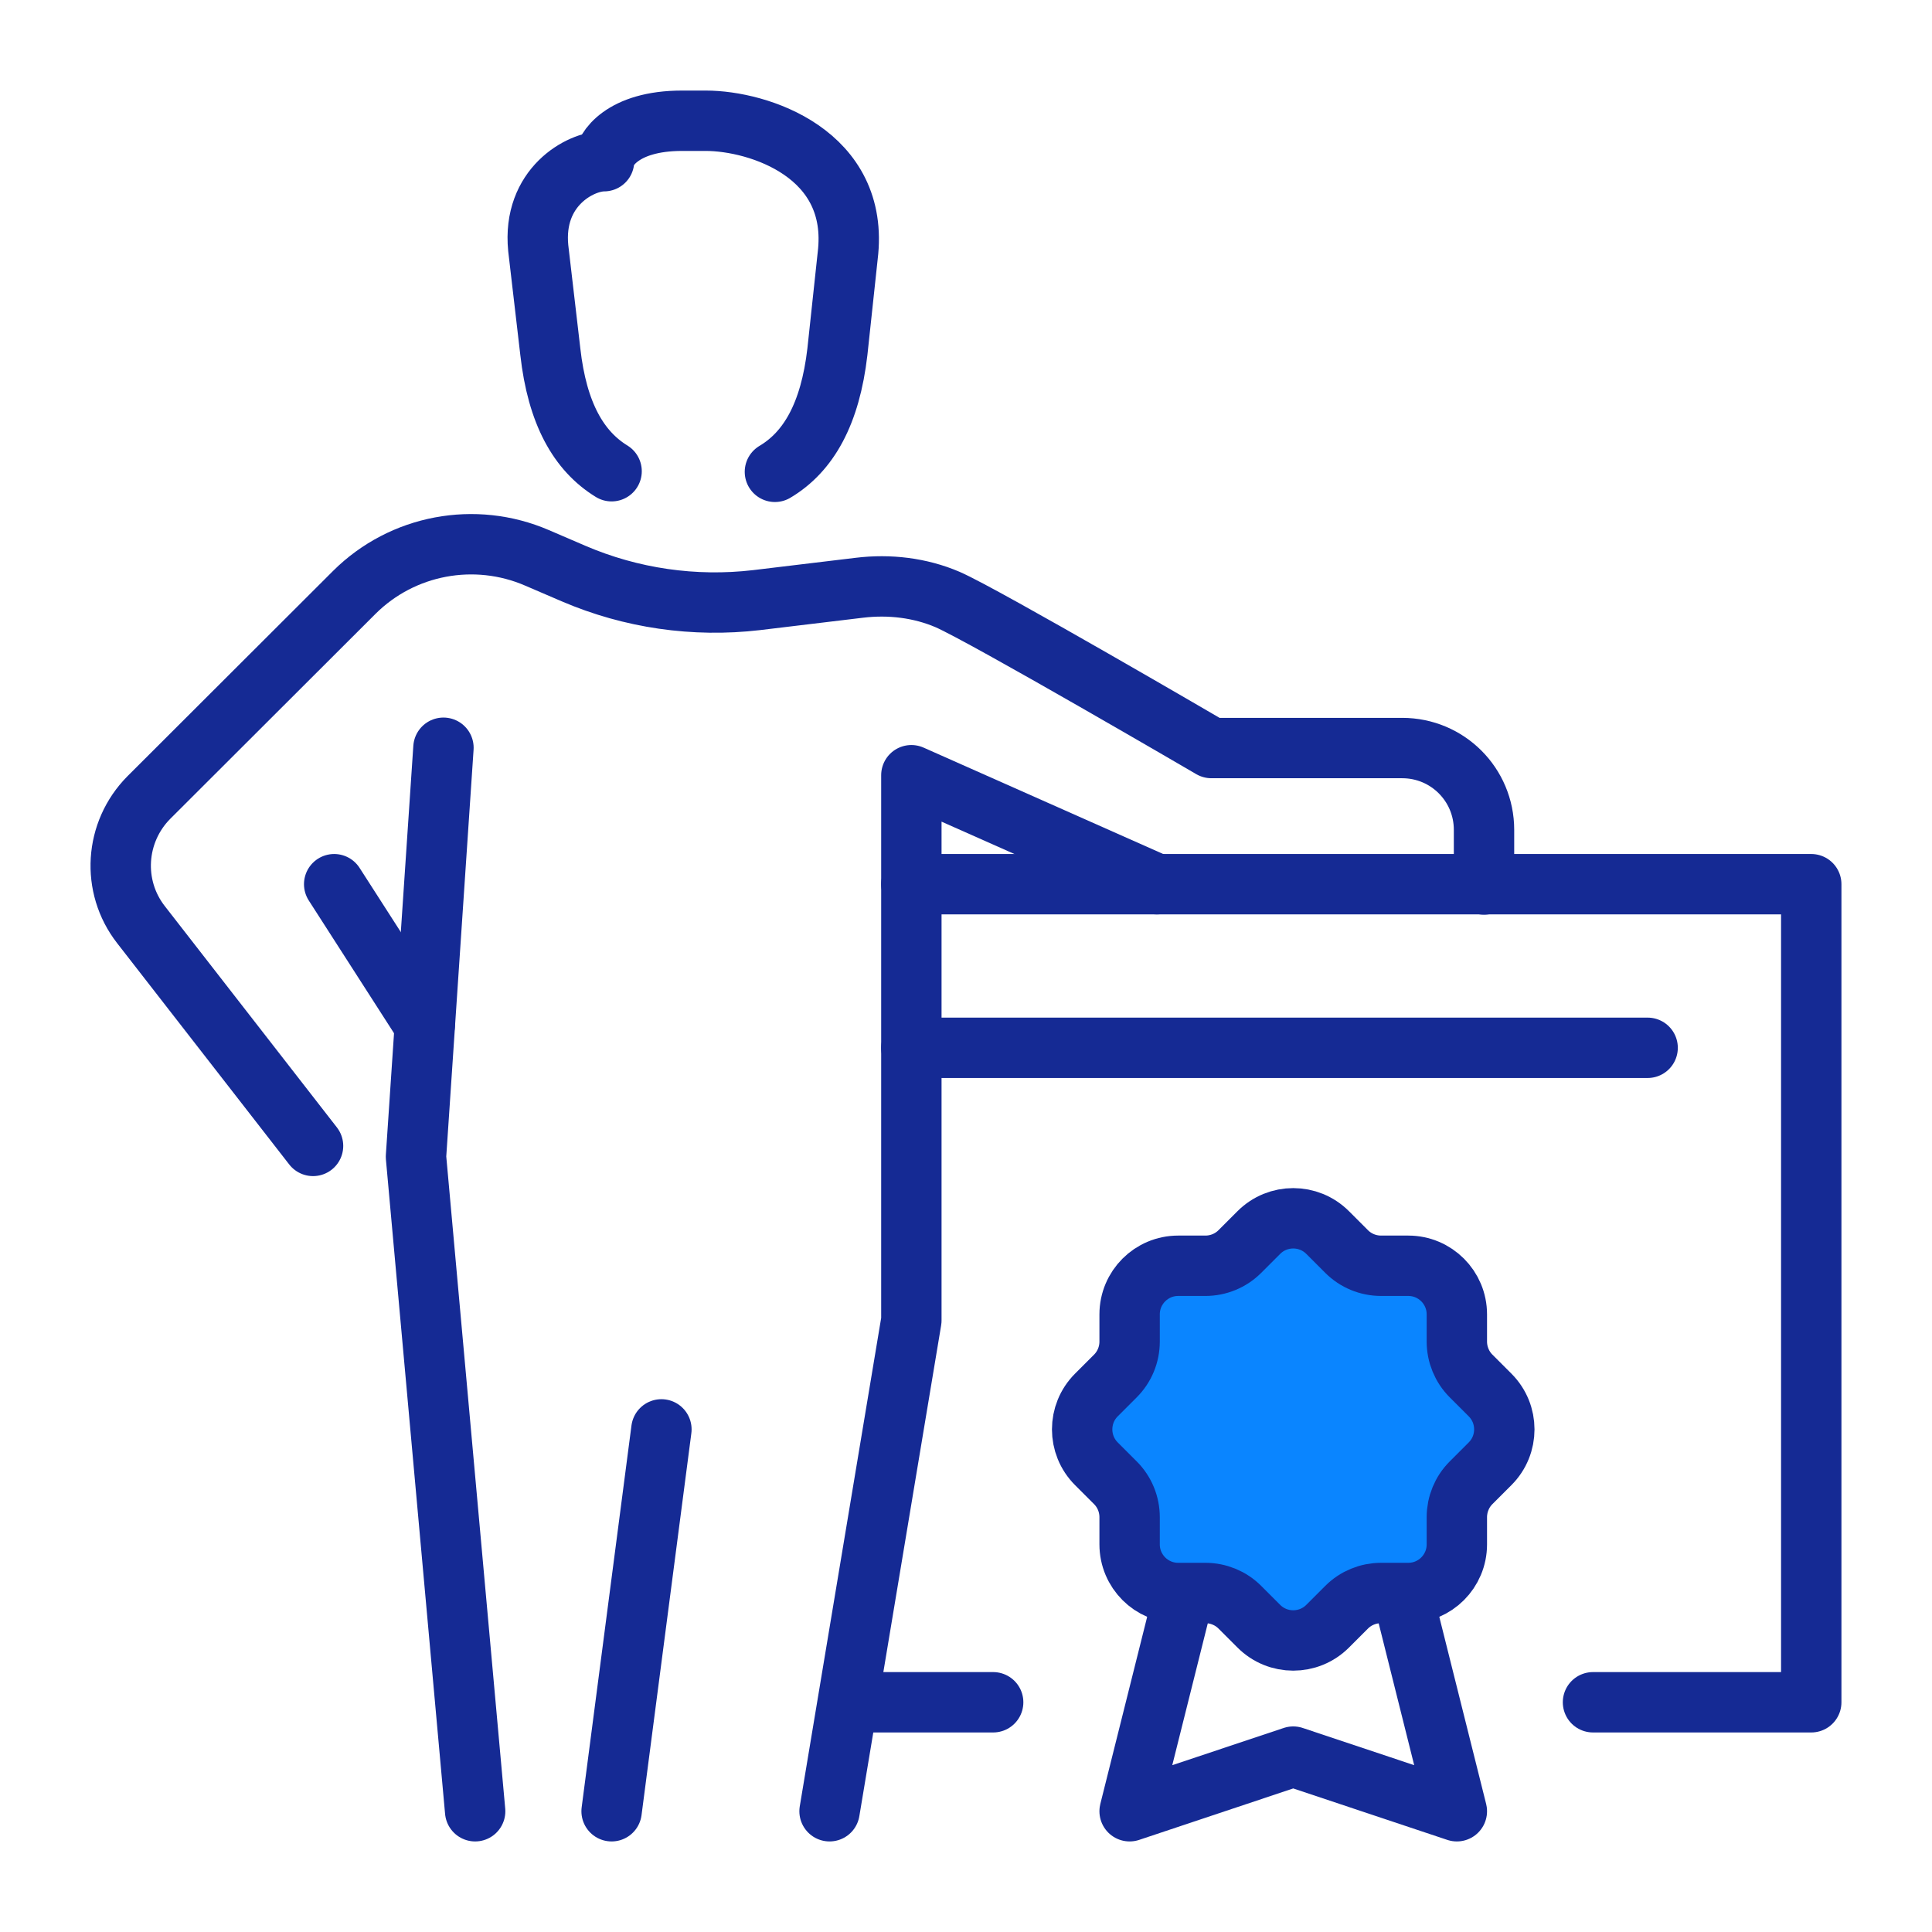
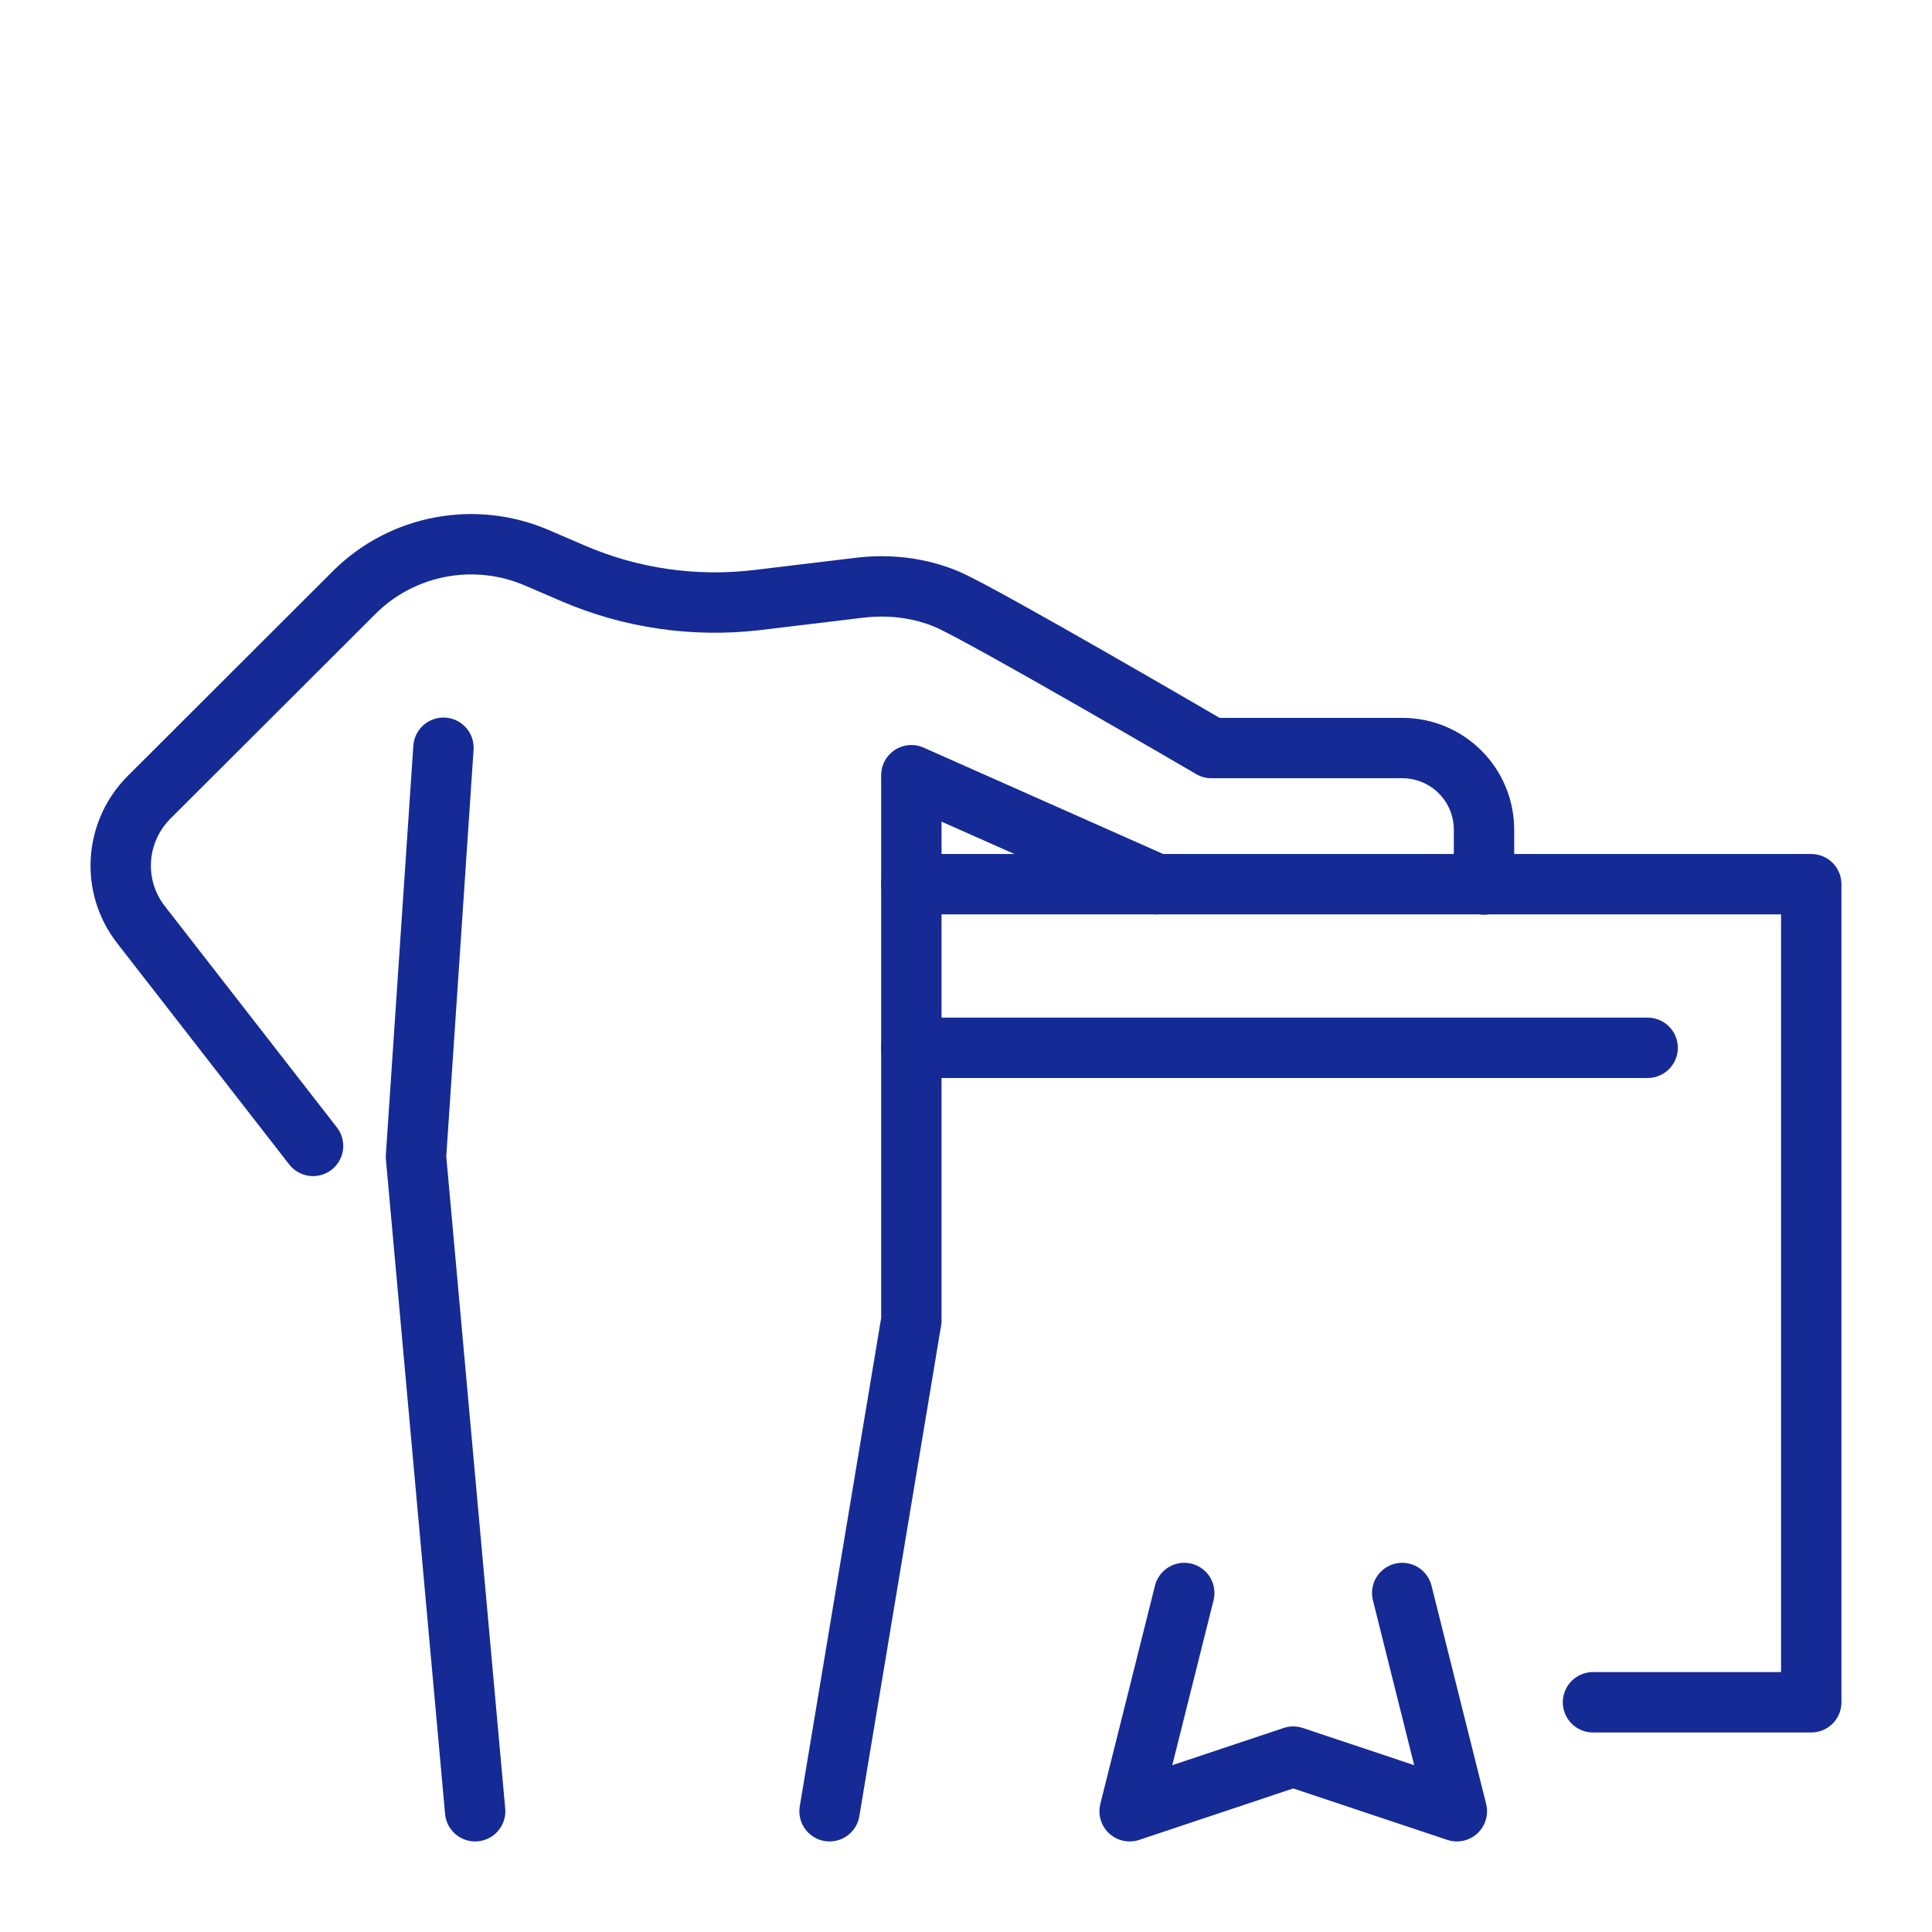
<svg xmlns="http://www.w3.org/2000/svg" id="Warstwa_1" data-name="Warstwa 1" width="64" height="64" viewBox="0 0 64 64">
  <defs>
    <style>
      .cls-1 {
        fill: none;
      }

      .cls-1, .cls-2 {
        stroke: #152a94;
        stroke-linecap: round;
        stroke-linejoin: round;
        stroke-width: 2px;
      }

      .cls-2 {
        fill: #0a85ff;
      }
    </style>
  </defs>
  <g id="knowledge_qualification_certificate_diploma" data-name="knowledge/qualification/certificate/diploma">
    <g>
      <polyline class="cls-1" points="30.19 29.29 60 29.29 60 56.39 52.77 56.39" />
-       <line class="cls-1" x1="32.9" y1="56.39" x2="28.1" y2="56.39" />
      <polyline class="cls-1" points="46.45 52.77 48.26 60 42.84 58.19 37.42 60 39.23 52.77" />
      <line class="cls-1" x1="30.19" y1="34.71" x2="54.58" y2="34.71" />
-       <path class="cls-2" d="M37.42,44.44v-.9c0-.89.72-1.61,1.61-1.61h.9c.43,0,.84-.17,1.14-.47l.63-.63c.63-.63,1.65-.63,2.28,0l.63.63c.3.3.71.47,1.14.47h.9c.89,0,1.61.72,1.61,1.61v.9c0,.43.17.84.47,1.14l.63.63c.63.63.63,1.65,0,2.28l-.63.63c-.3.3-.47.71-.47,1.14v.9c0,.89-.72,1.61-1.61,1.61h-.9c-.43,0-.84.17-1.14.47l-.63.63c-.63.63-1.65.63-2.28,0l-.63-.63c-.3-.3-.71-.47-1.14-.47h-.9c-.89,0-1.61-.72-1.61-1.61v-.9c0-.43-.17-.84-.47-1.14l-.63-.63c-.63-.63-.63-1.65,0-2.28l.63-.63c.3-.3.47-.71.47-1.14Z" />
    </g>
    <g>
      <polyline class="cls-1" points="15.74 60 13.78 38.32 14.69 24.77" />
-       <line class="cls-1" x1="21.91" y1="47.35" x2="20.26" y2="60" />
-       <line class="cls-1" x1="14.07" y1="33.96" x2="11.07" y2="29.29" />
      <polyline class="cls-1" points="38.32 29.29 30.19 25.68 30.19 43.74 27.48 60" />
      <path class="cls-1" d="M10.37,37.96l-5.7-7.33c-.99-1.27-.87-3.07.26-4.21l6.77-6.76.04-.04c1.59-1.58,3.99-2.03,6.05-1.14l1.21.52c1.91.82,4,1.12,6.06.88l3.41-.41c.99-.12,2.01,0,2.92.39,1.24.54,8.74,4.92,8.74,4.92h6.32c1.5,0,2.71,1.21,2.71,2.71v1.81" />
-       <path class="cls-1" d="M20.26,15.61c-1.09-.67-1.8-1.91-2.03-3.96l-.4-3.43c-.2-2.02,1.39-2.88,2.18-2.88,0-.38.6-1.34,2.58-1.34h.79c1.75,0,5.12,1.09,4.7,4.48l-.34,3.17c-.24,2.07-.96,3.32-2.07,3.98" />
    </g>
  </g>
</svg>